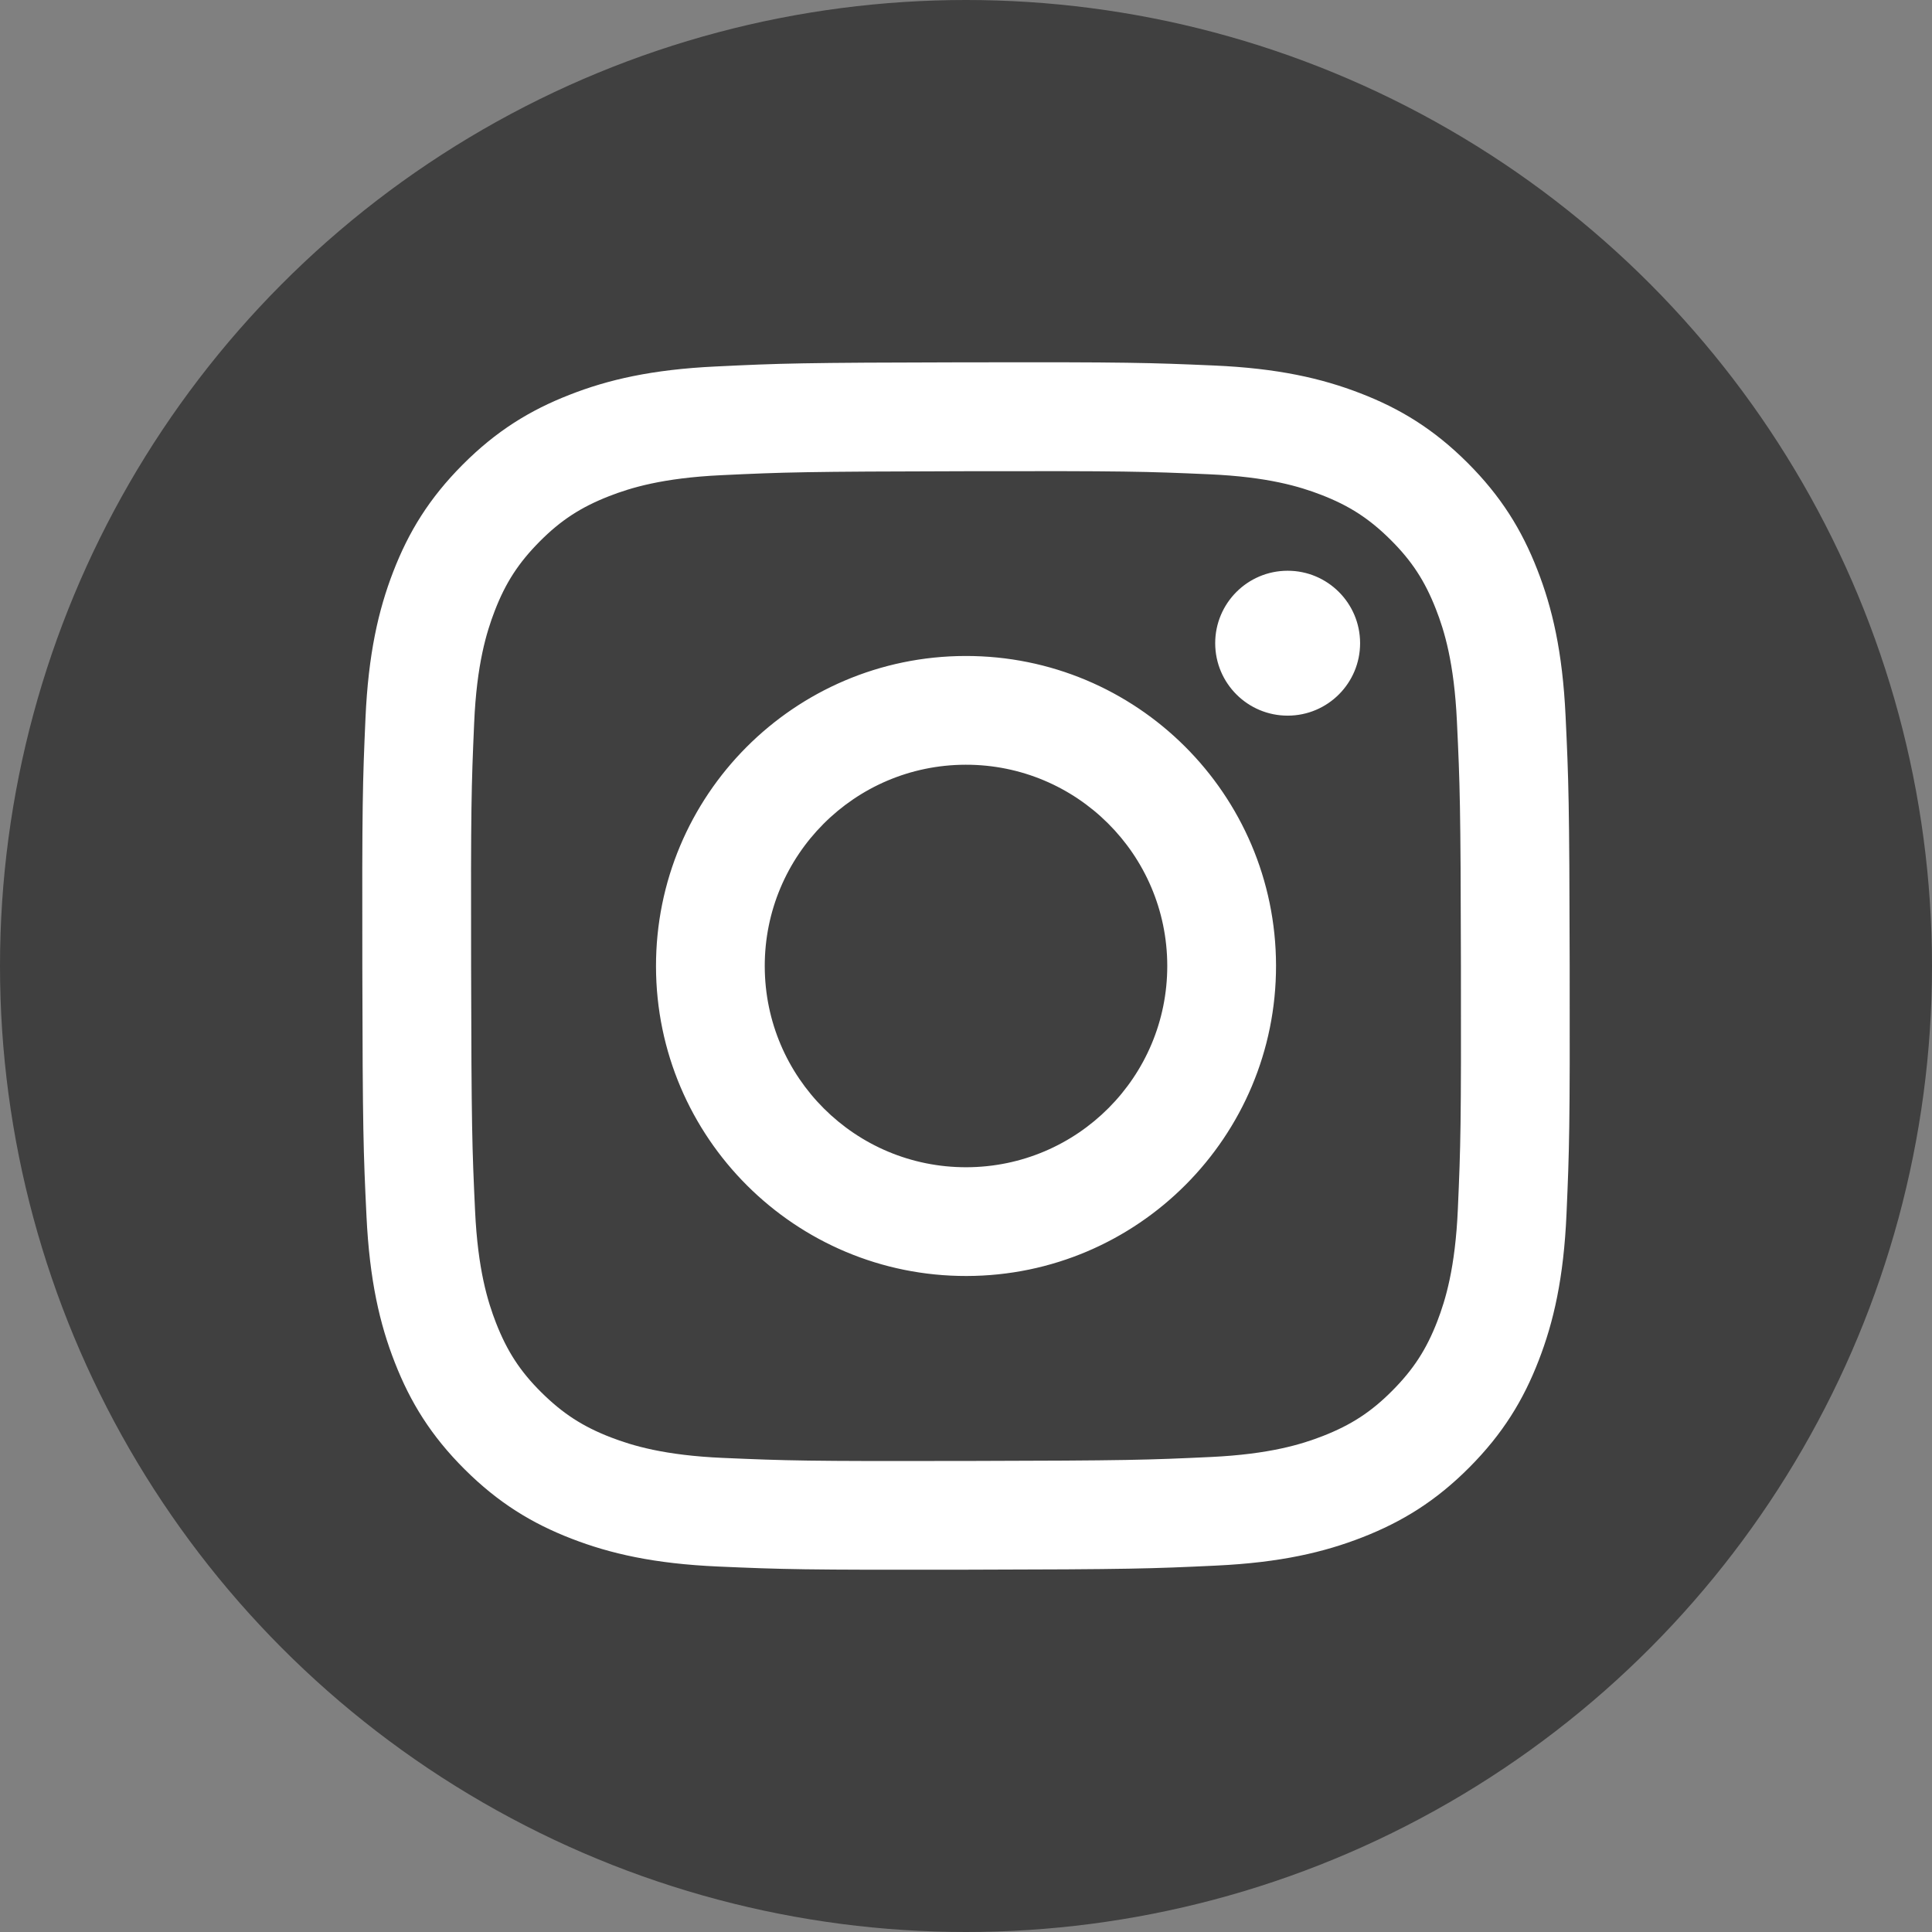
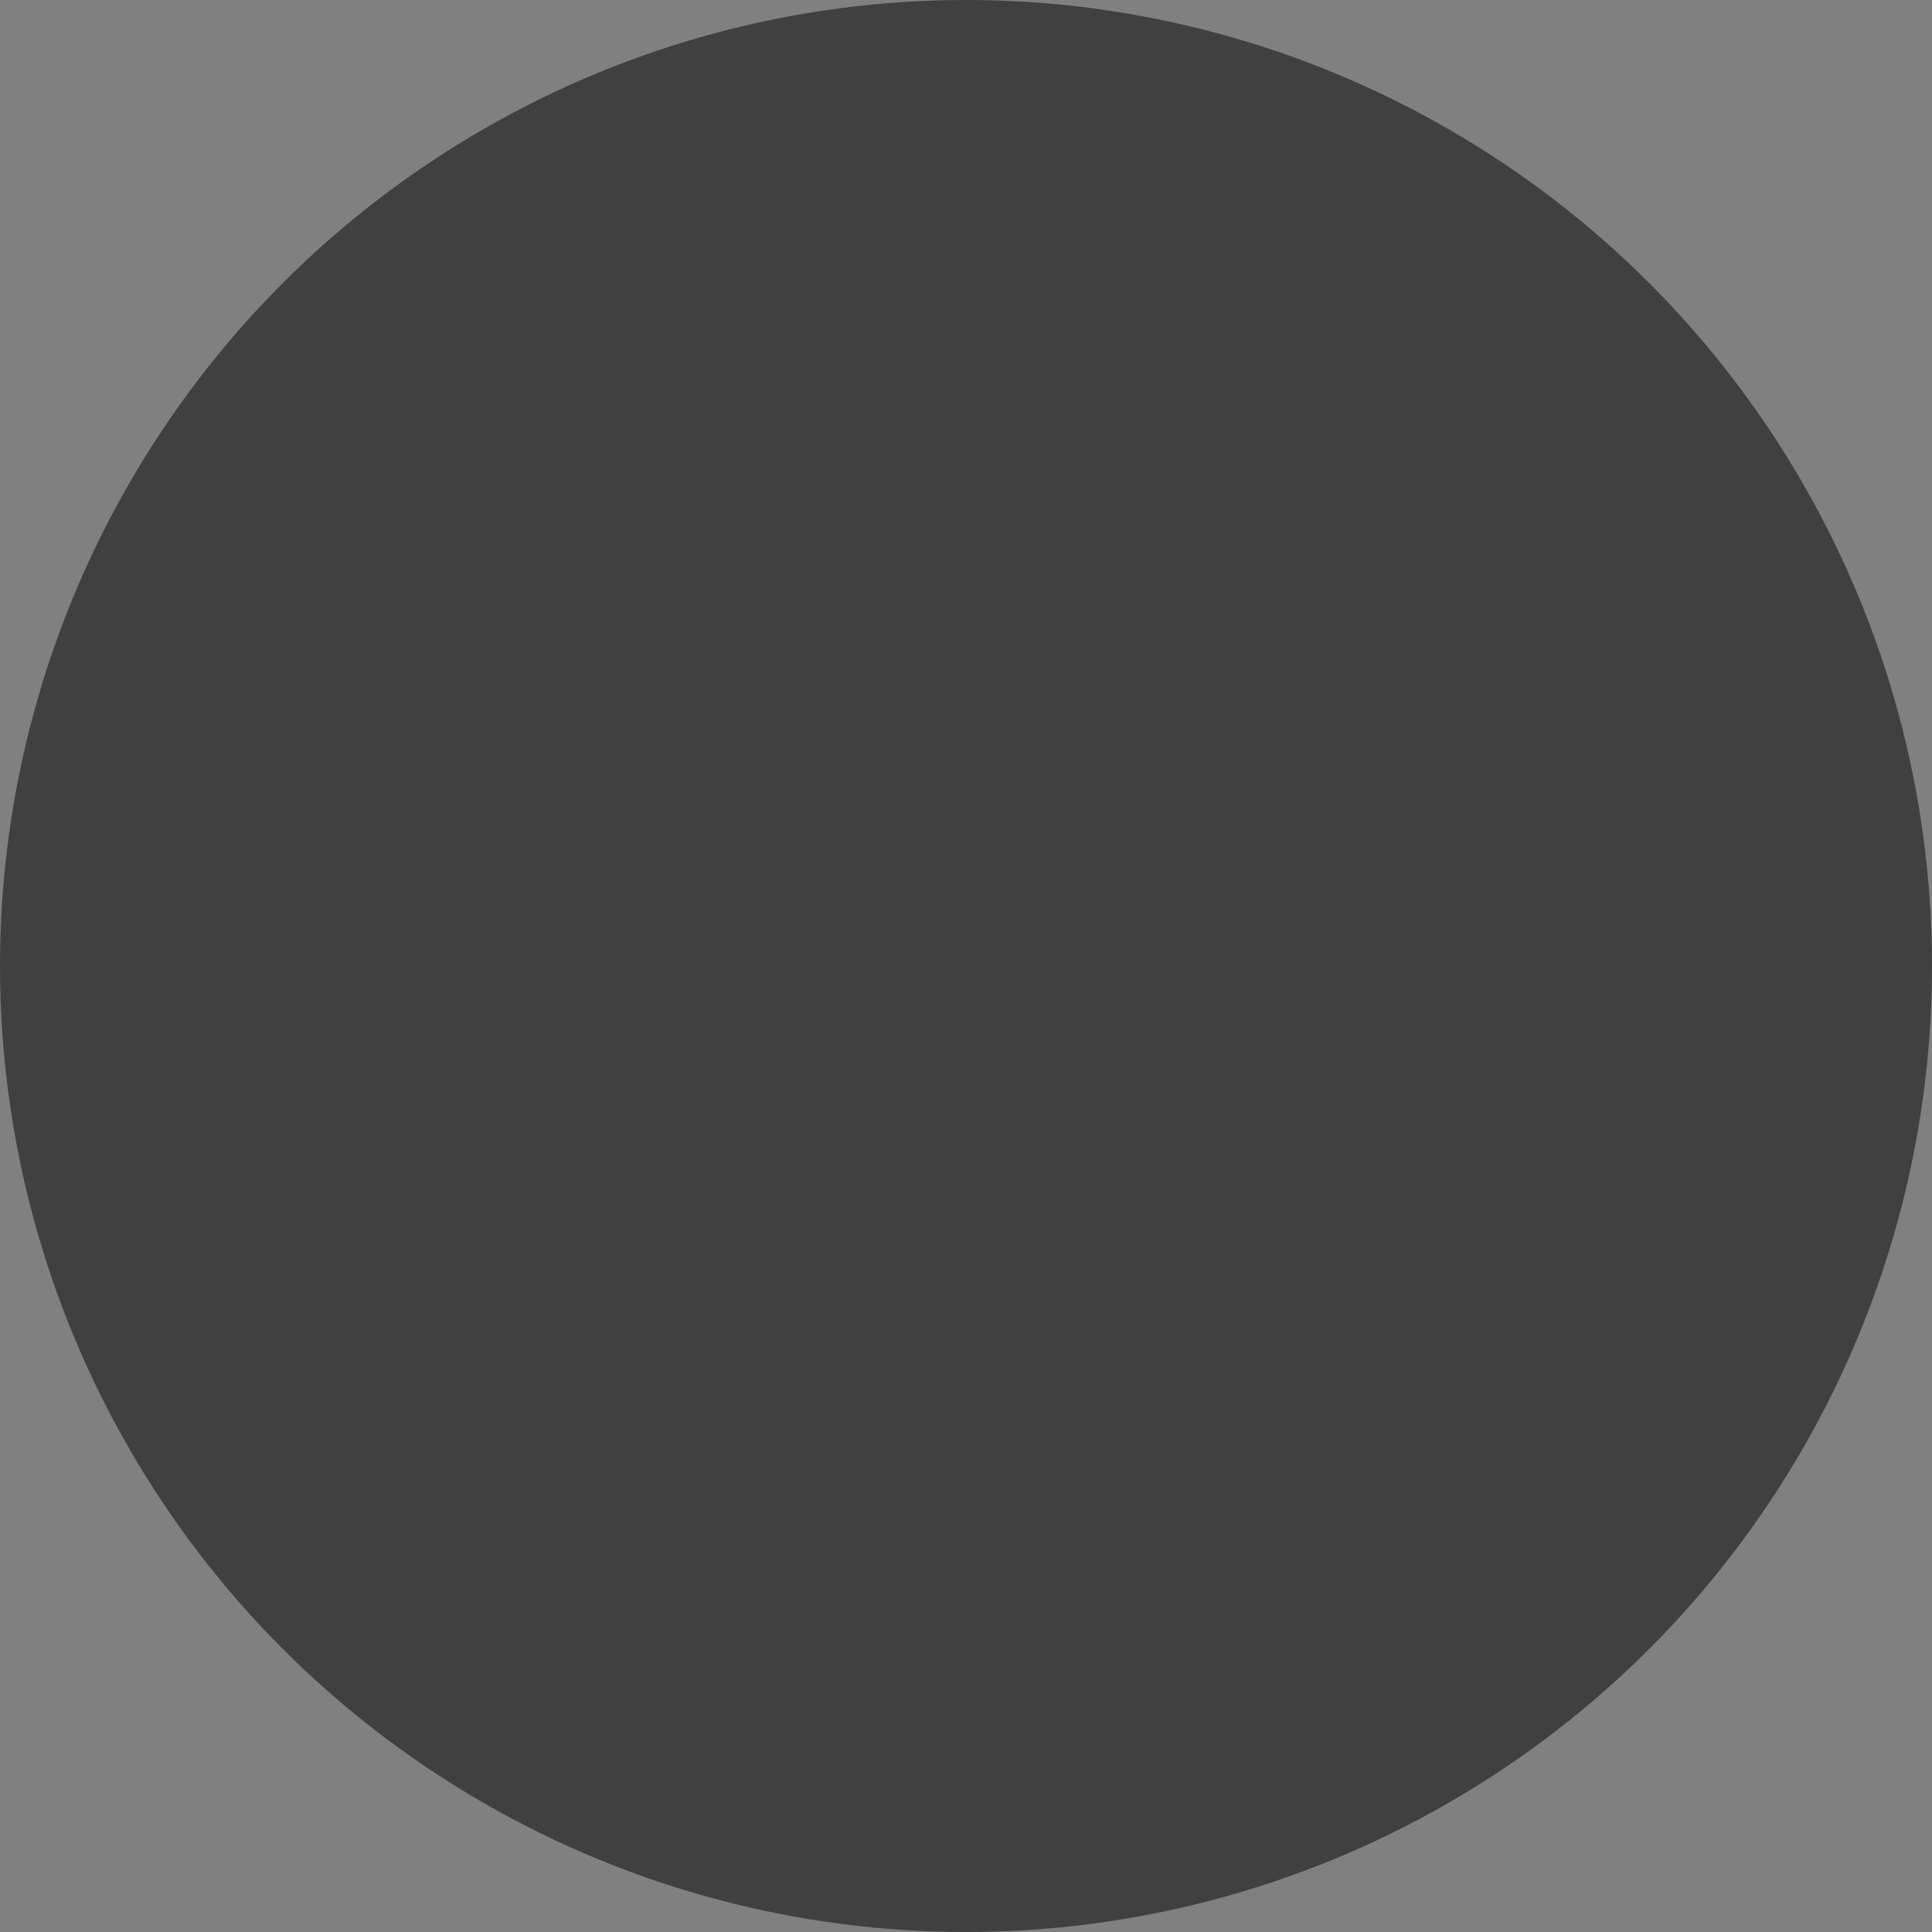
<svg xmlns="http://www.w3.org/2000/svg" id="Layer_1" viewBox="0 0 288 288">
  <rect x="0" y="0" width="288" height="288" fill="#808080" stroke="none" />
  <defs>
    <style>.cls-1{fill:#fff;}.cls-2{fill:#404040;}</style>
  </defs>
  <circle class="cls-2" cx="144" cy="144" r="144" />
-   <path class="cls-1" d="M106.726,54.629c-9.576.452-16.116,1.98-21.832,4.226-5.917,2.306-10.932,5.4-15.921,10.408-4.99,5.008-8.062,10.026-10.352,15.952-2.216,5.729-3.717,12.274-4.14,21.856-.423,9.581-.517,12.661-.47,37.102.047,24.441.155,27.504.619,37.106.457,9.574,1.98,16.112,4.226,21.831,2.309,5.917,5.4,10.93,10.41,15.921,5.009,4.991,10.024,8.057,15.964,10.35,5.724,2.212,12.271,3.721,21.85,4.14,9.58.419,12.663.517,37.097.47,24.433-.047,27.51-.155,37.109-.61,9.6-.455,16.103-1.989,21.823-4.225,5.917-2.315,10.933-5.4,15.921-10.411,4.988-5.011,8.059-10.033,10.347-15.963,2.218-5.724,3.724-12.271,4.14-21.843.419-9.607.518-12.674.472-37.111s-.157-27.501-.612-37.098c-.455-9.598-1.98-16.116-4.225-21.838-2.313-5.917-5.4-10.926-10.408-15.921s-10.033-8.064-15.961-10.347c-5.728-2.216-12.271-3.726-21.85-4.14s-12.663-.52-37.106-.473c-24.442.047-27.502.151-37.102.619M107.777,217.329c-8.775-.382-13.54-1.84-16.715-3.06-4.205-1.62-7.2-3.578-10.365-6.712-3.164-3.134-5.108-6.14-6.75-10.336-1.233-3.175-2.718-7.934-3.128-16.71-.446-9.484-.54-12.332-.592-36.36s.04-26.872.455-36.36c.374-8.768,1.841-13.538,3.06-16.711,1.62-4.21,3.571-7.2,6.712-10.363s6.138-5.11,10.338-6.752c3.172-1.238,7.931-2.711,16.702-3.128,9.491-.45,12.336-.54,36.36-.592,24.025-.052,26.876.038,36.371.455,8.768.382,13.54,1.834,16.71,3.06,4.207,1.62,7.2,3.566,10.363,6.712,3.163,3.146,5.112,6.133,6.754,10.341,1.24,3.163,2.713,7.92,3.127,16.697.452,9.491.554,12.337.598,36.36.043,24.023-.041,26.876-.457,36.36-.383,8.775-1.838,13.542-3.06,16.72-1.62,4.203-3.573,7.2-6.716,10.361-3.143,3.161-6.136,5.108-10.338,6.75-3.168,1.237-7.933,2.713-16.697,3.13-9.491.446-12.336.54-36.369.592-24.034.052-26.869-.045-36.36-.455M181.148,95.898c.01,5.965,4.853,10.792,10.818,10.782s10.792-4.853,10.782-10.818c-.01-5.965-4.853-10.792-10.818-10.782-.001,0-.002,0-.004,0-5.963.012-10.788,4.855-10.779,10.818M97.789,144.09c.05,25.524,20.779,46.169,46.298,46.12,25.519-.049,46.178-20.776,46.129-46.3-.049-25.524-20.783-46.174-46.305-46.124-25.522.05-46.17,20.783-46.122,46.304M114,144.057c-.033-16.569,13.373-30.027,29.942-30.06,16.569-.033,30.027,13.373,30.06,29.942.033,16.569-13.372,30.027-29.941,30.06-16.567.035-30.025-13.367-30.06-29.934v-.007" />
</svg>